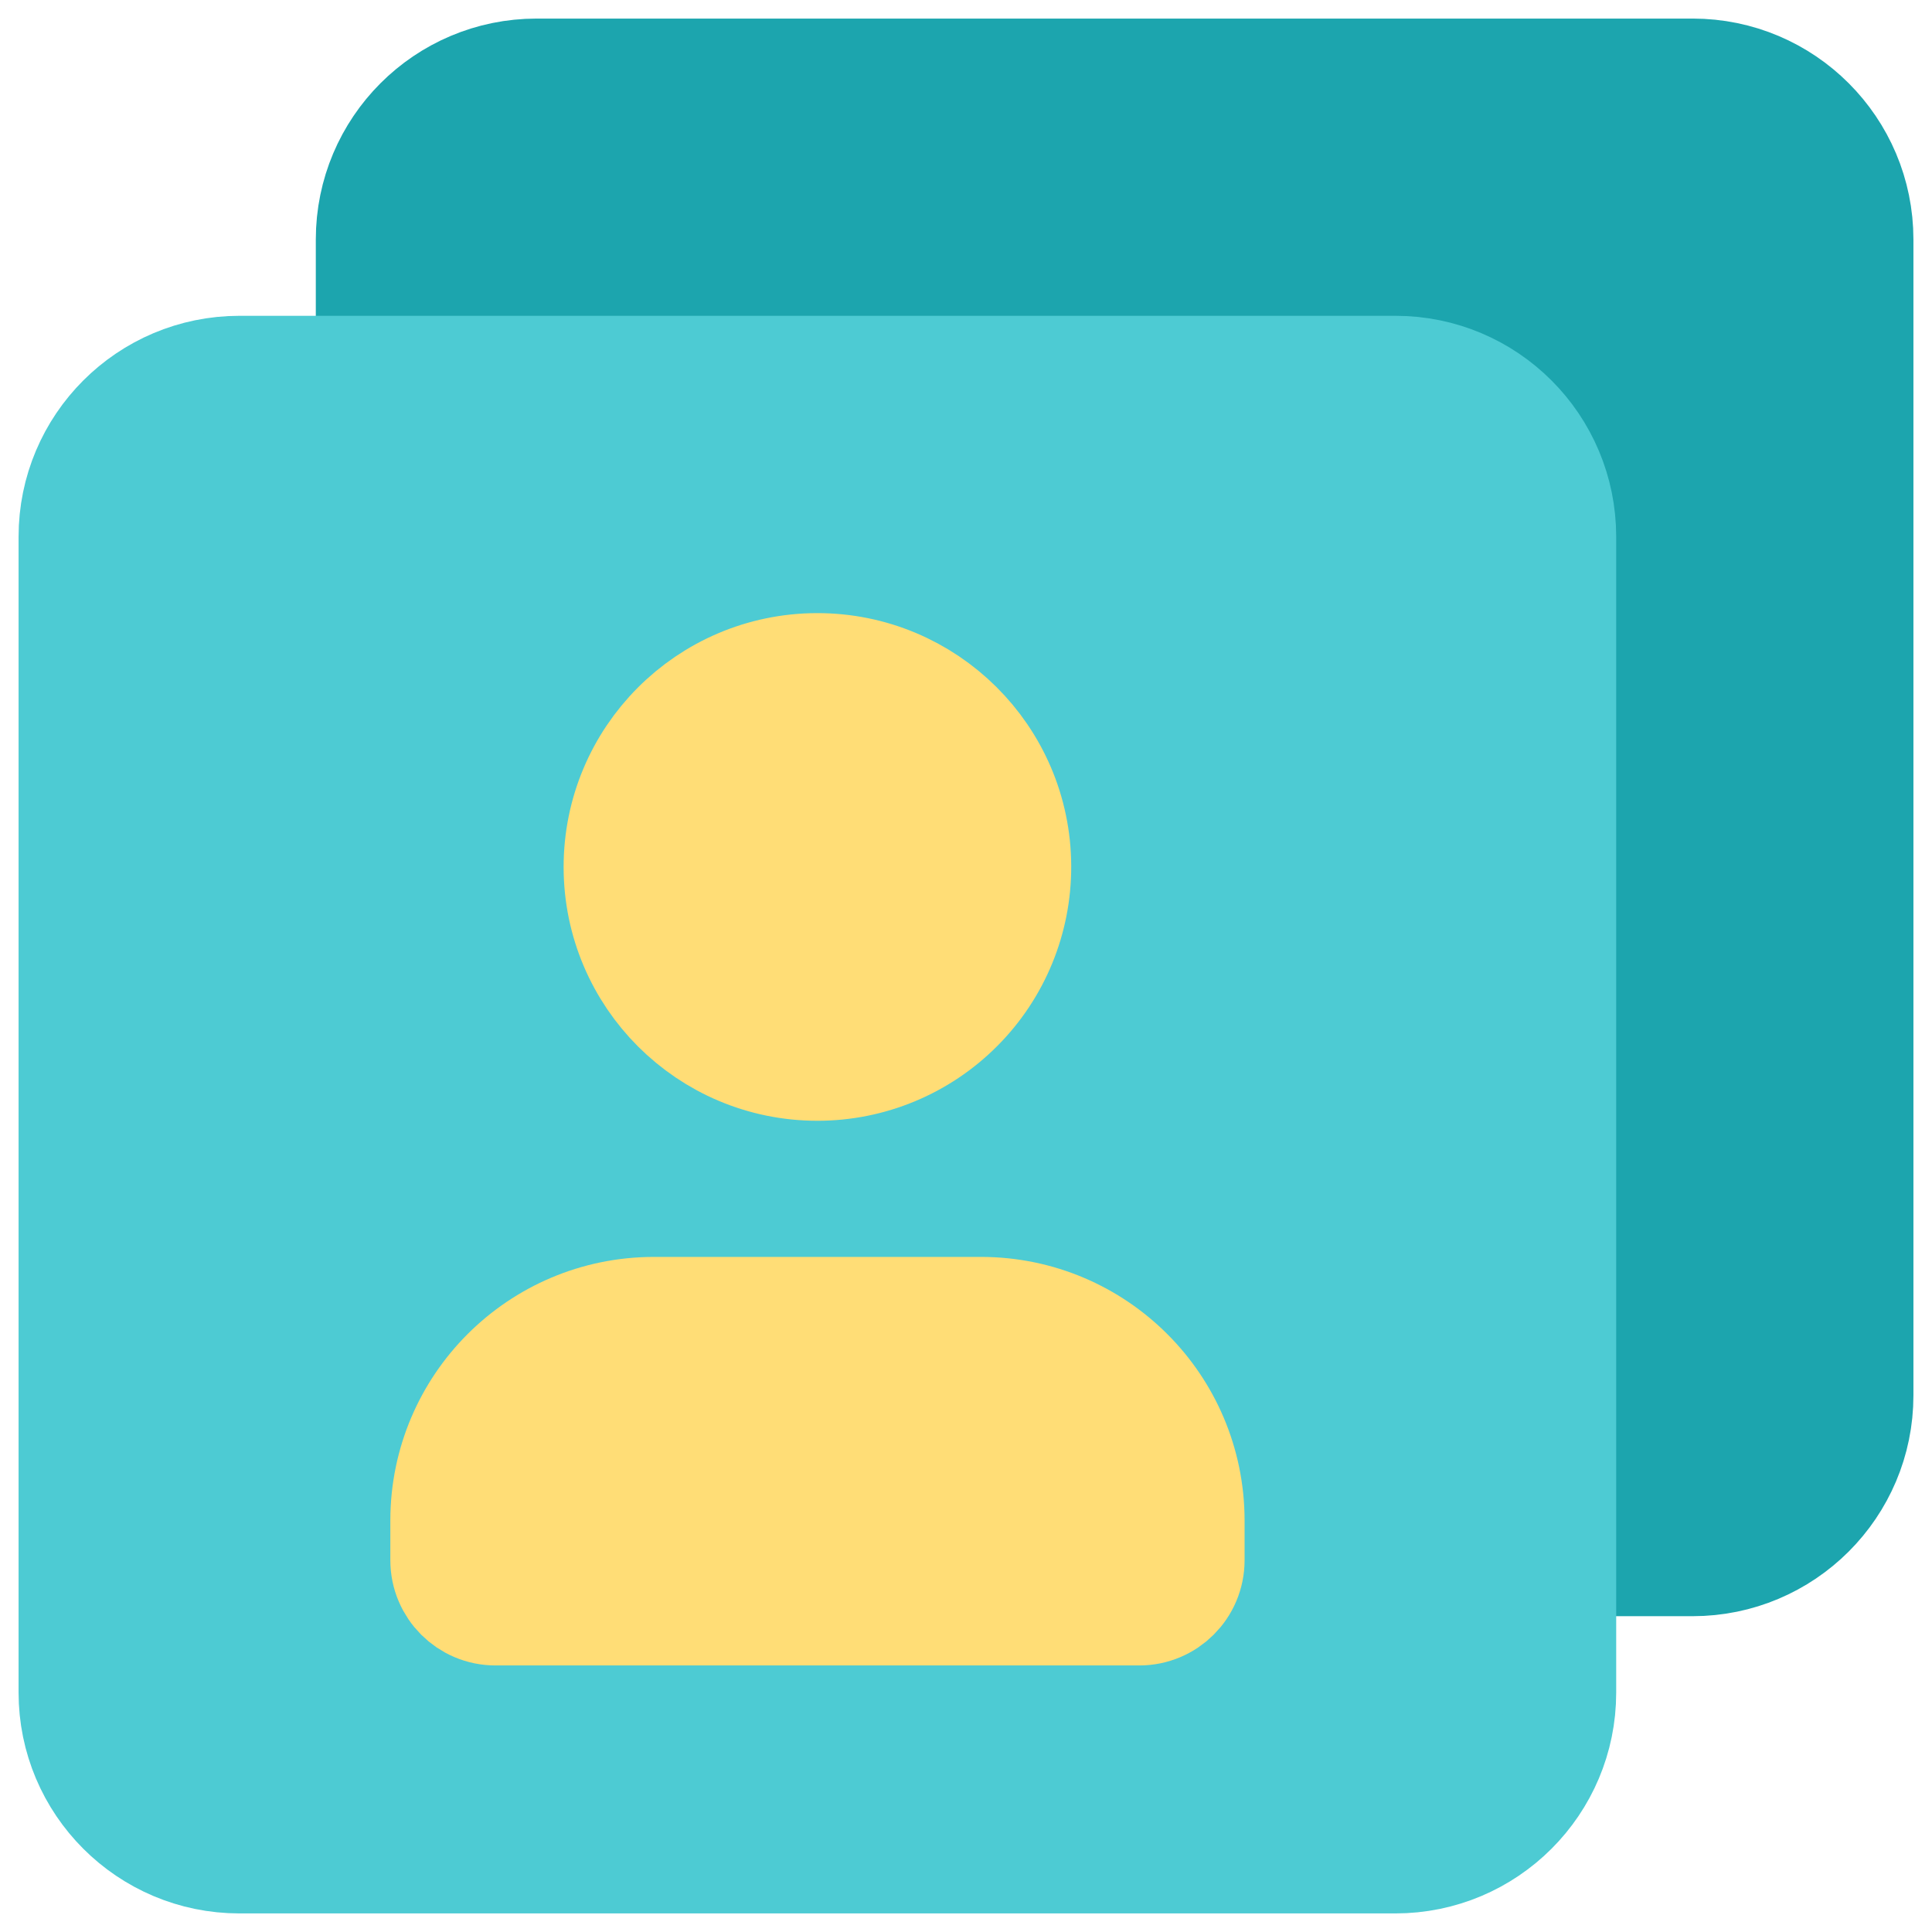
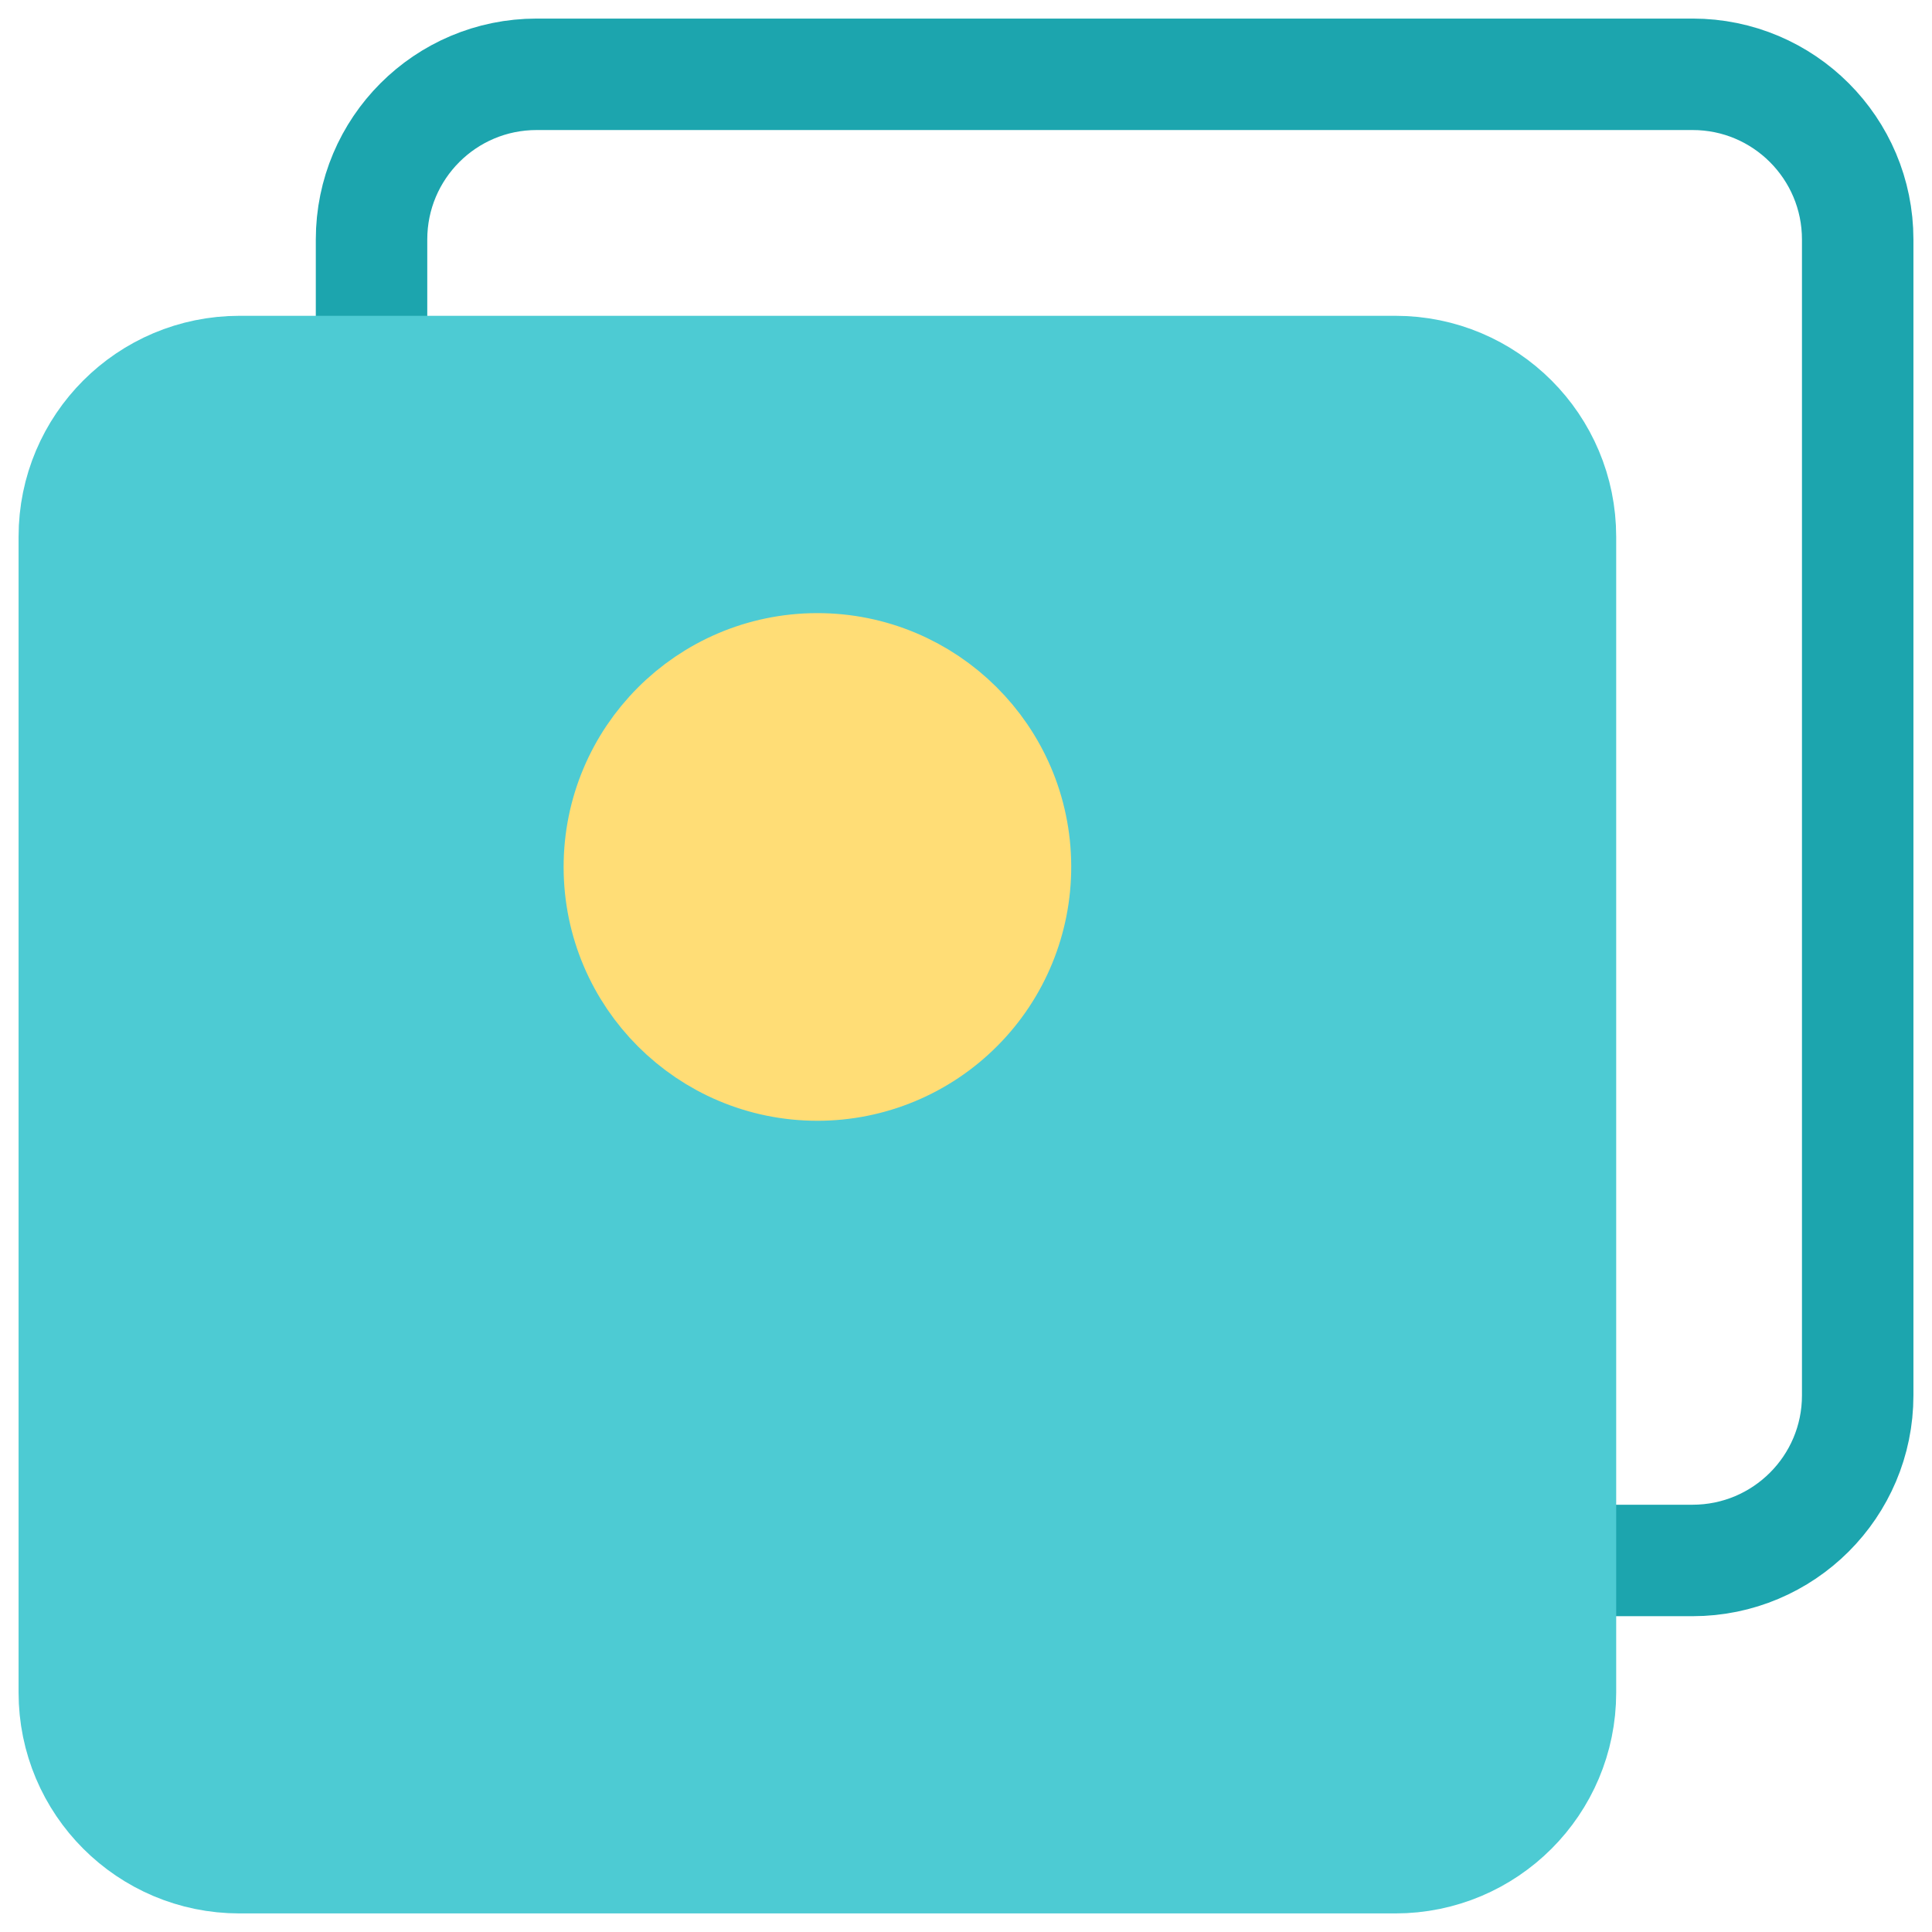
<svg xmlns="http://www.w3.org/2000/svg" width="26" height="26" viewBox="0 0 26 26" fill="none">
-   <path fill-rule="evenodd" clip-rule="evenodd" d="M5 5V3.223C5 1.995 5.994 1 7.222 1H22.779C24.005 1 25 1.995 25 3.223V18.779C25 20.006 24.005 21 22.777 21H21" fill="#1CA5AE" />
  <path d="M5 5V3.223C5 1.995 5.994 1 7.222 1H22.779C24.005 1 25 1.995 25 3.223V18.779C25 20.006 24.005 21 22.777 21H21" stroke="#1CA5AE" stroke-width="1.5" stroke-linecap="round" stroke-linejoin="round" />
  <path fill-rule="evenodd" clip-rule="evenodd" d="M18.777 25H3.223C1.995 25 1 24.005 1 22.777V7.223C1 5.994 1.995 5 3.223 5H18.779C20.006 5 21 5.994 21 7.223V22.779C21 24.005 20.006 25 18.777 25Z" fill="#4DCBD3" stroke="#4DCBD3" stroke-width="1.5" stroke-linecap="round" stroke-linejoin="round" />
-   <path fill-rule="evenodd" clip-rule="evenodd" d="M15.332 21.663H6.669C6.301 21.663 6.003 21.365 6.003 20.997V20.456C6.007 18.916 7.254 17.669 8.794 17.665H13.208C14.748 17.669 15.995 18.916 15.999 20.456V20.997C15.999 21.365 15.7 21.663 15.332 21.663Z" fill="#FFDD76" stroke="#FFDD76" stroke-width="1.5" stroke-linecap="round" stroke-linejoin="round" />
  <path fill-rule="evenodd" clip-rule="evenodd" d="M11.001 14.333C9.53 14.333 8.337 13.141 8.335 11.671C8.333 10.2 9.523 9.005 10.994 9.001C12.464 8.998 13.661 10.186 13.666 11.656C13.669 12.365 13.39 13.046 12.889 13.548C12.389 14.05 11.71 14.333 11.001 14.333Z" fill="#FFDD76" stroke="#FFDD76" stroke-width="1.5" stroke-linecap="round" stroke-linejoin="round" />
</svg>